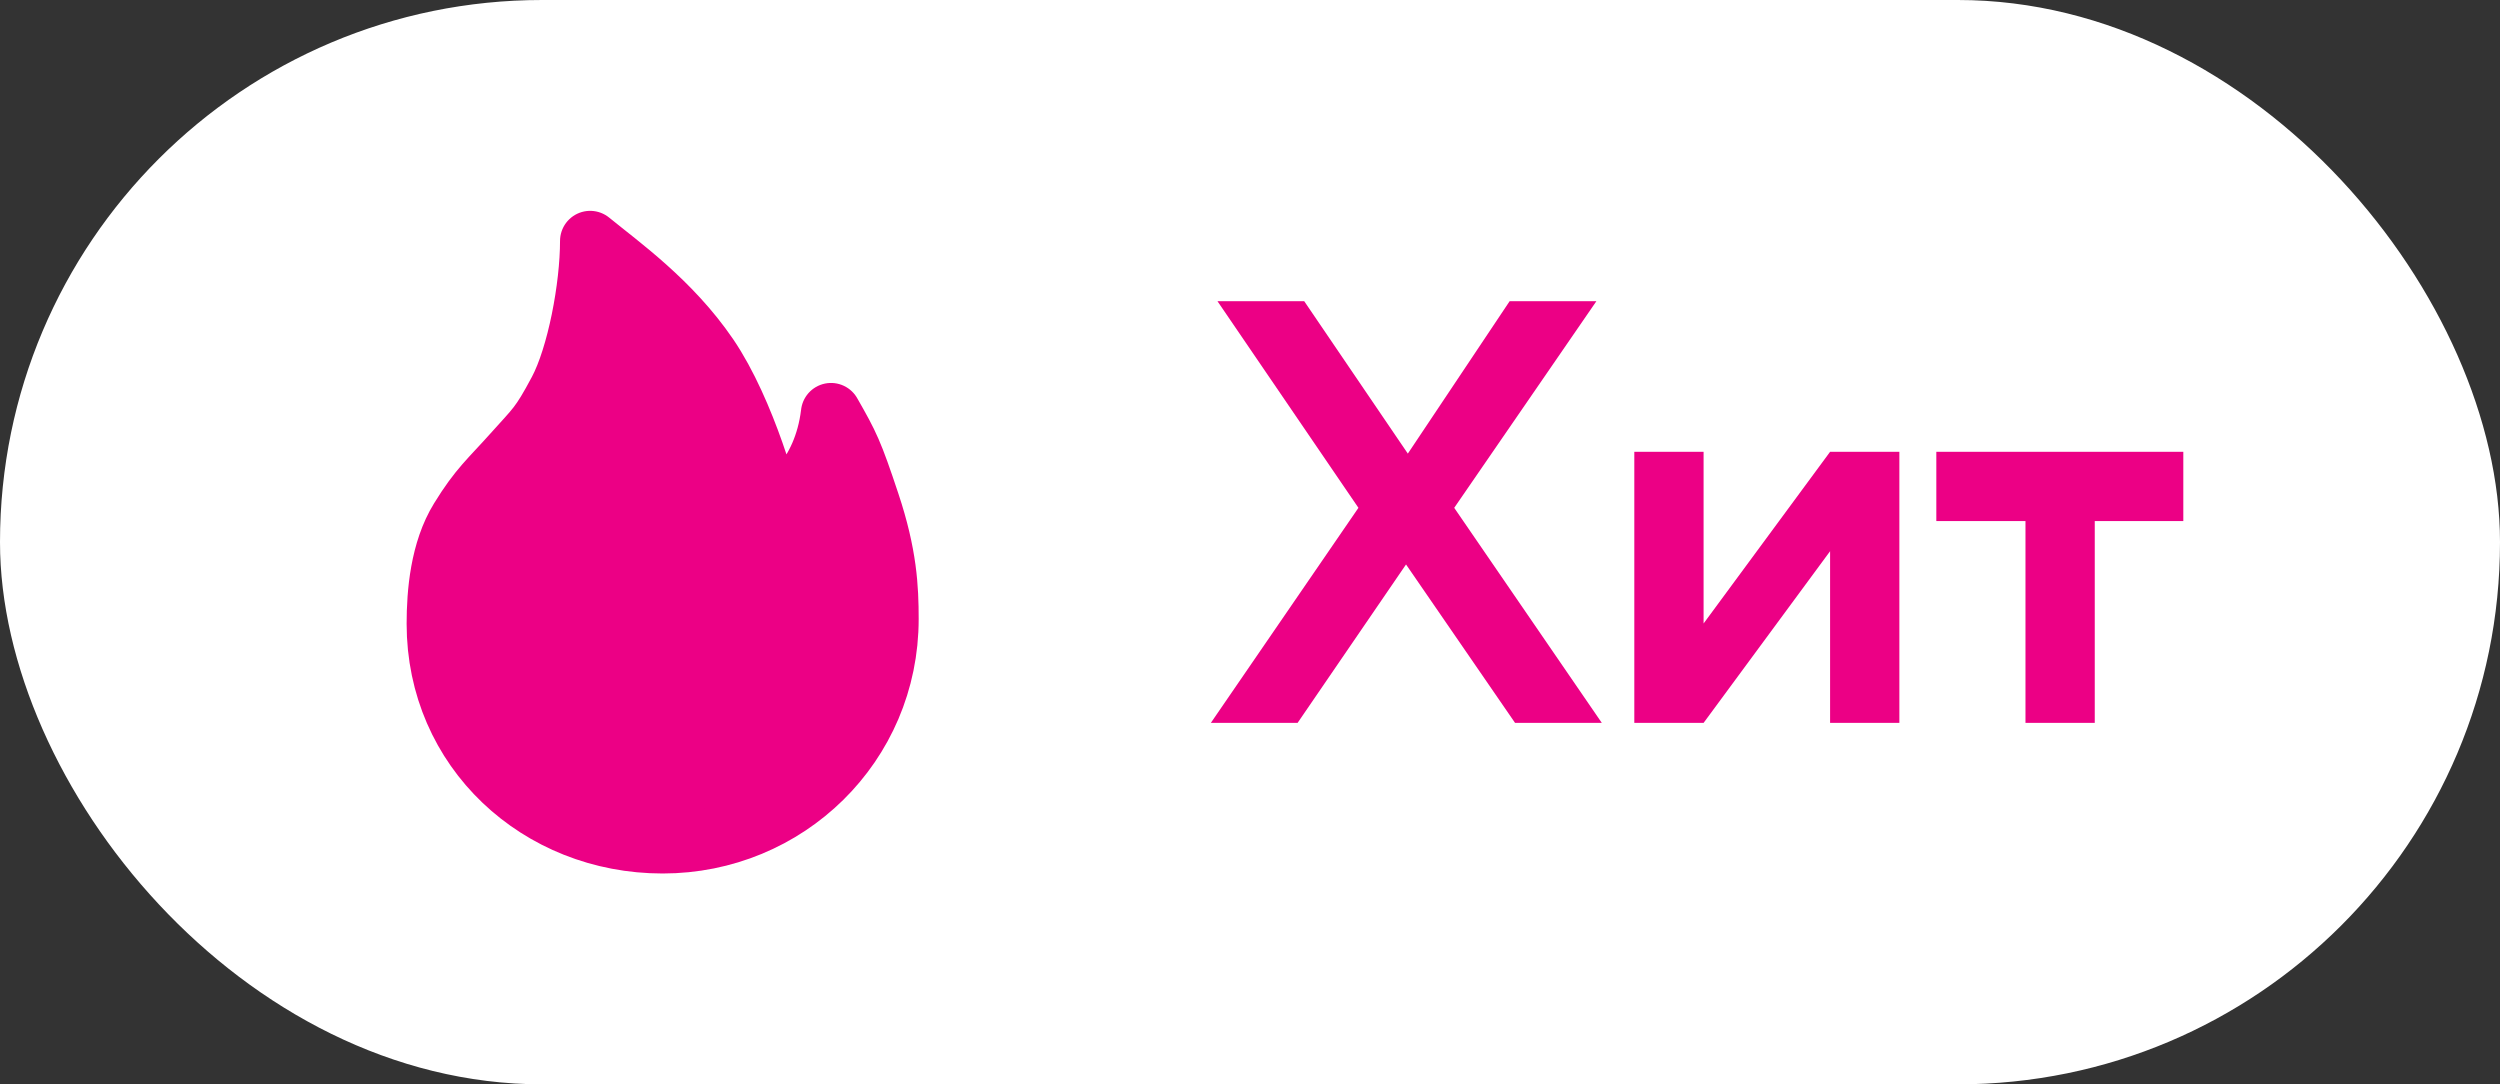
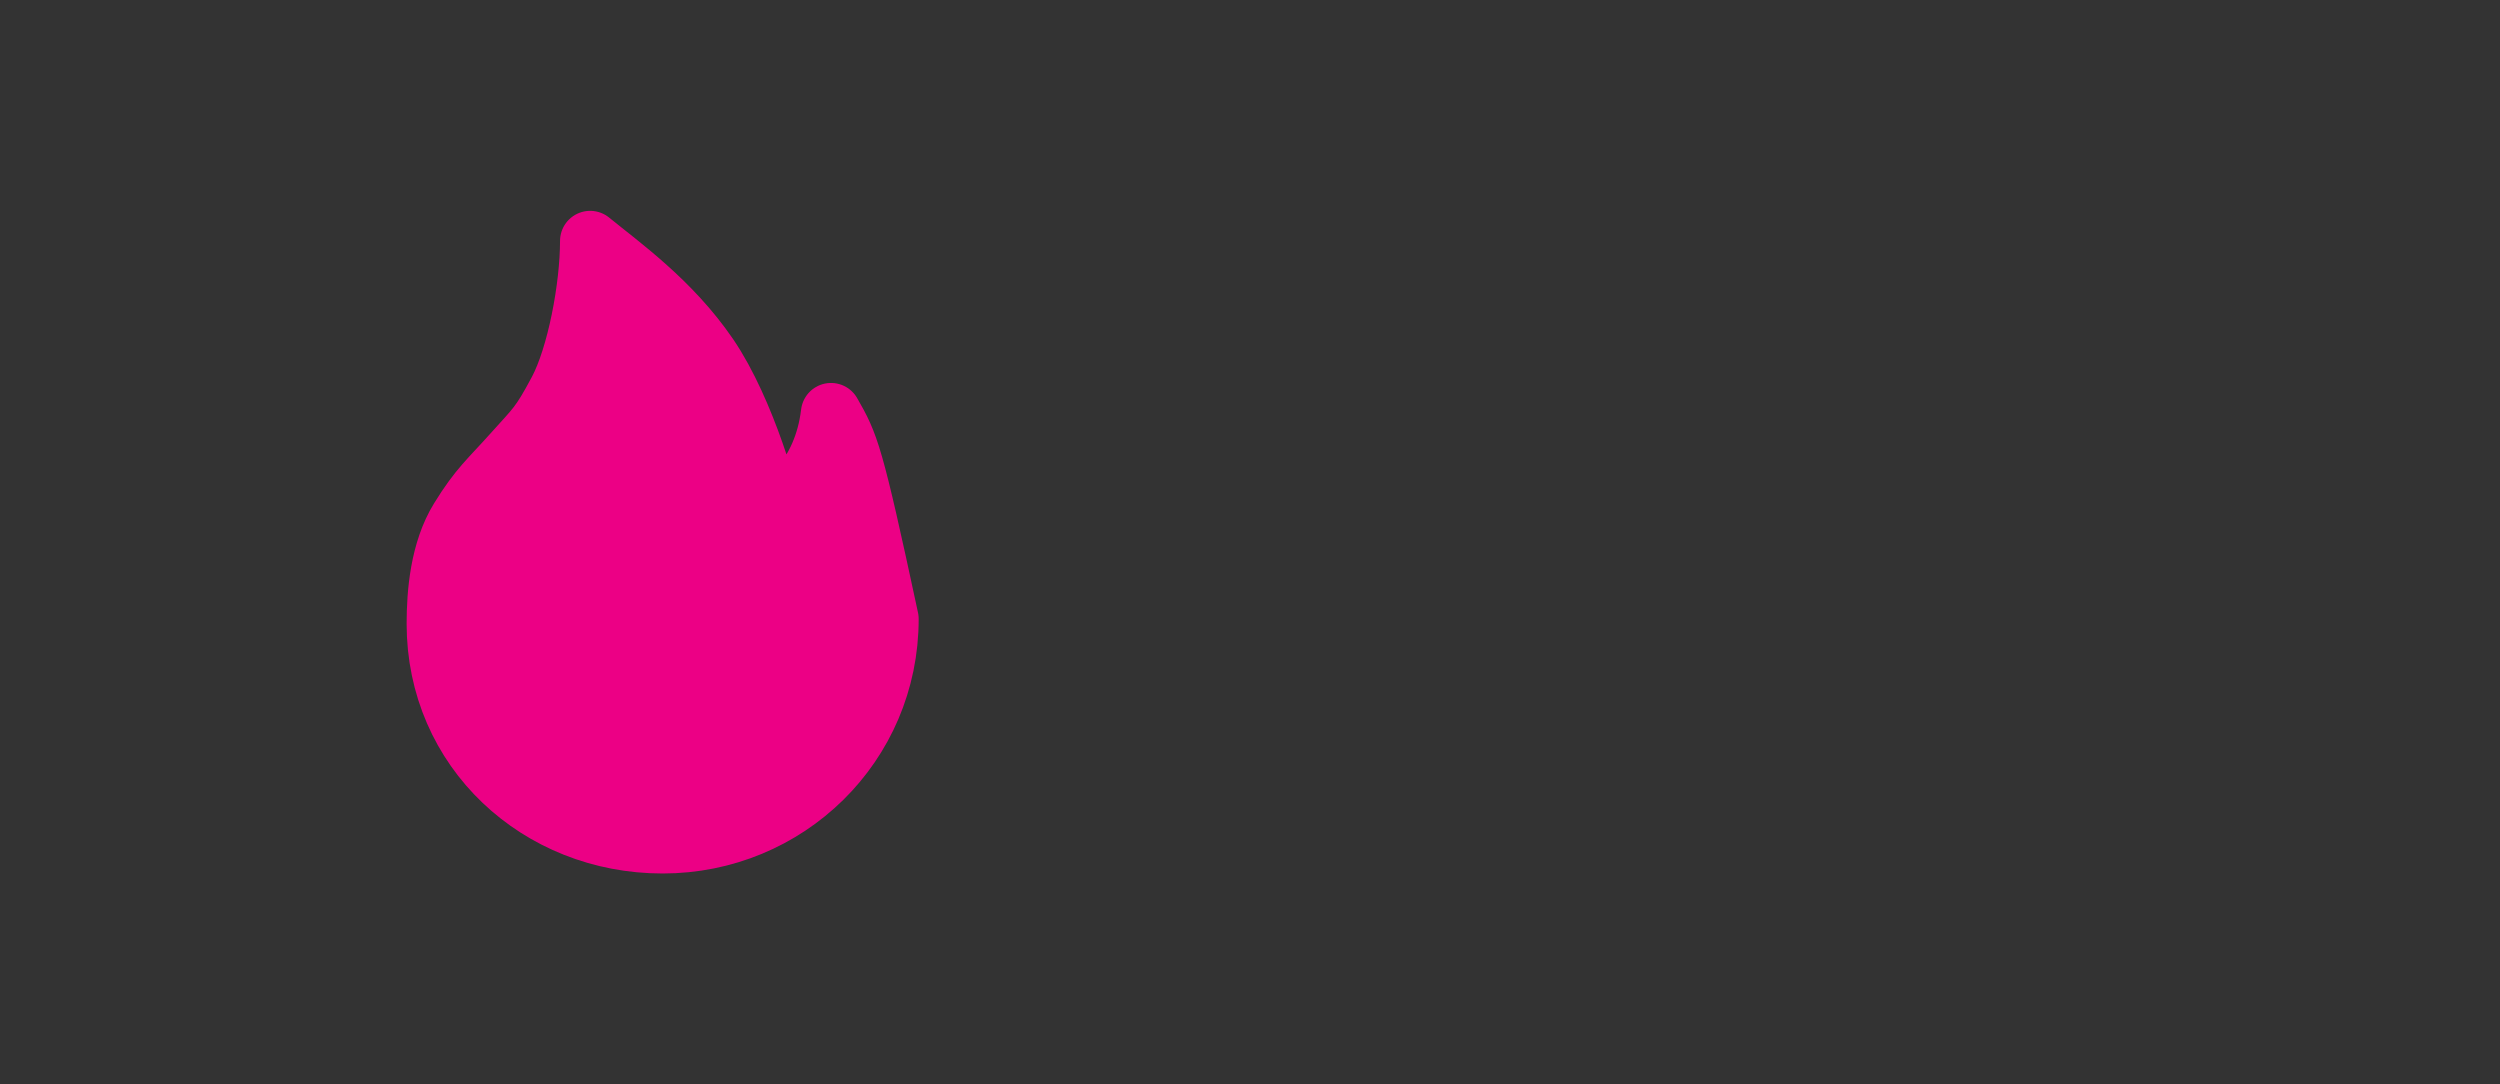
<svg xmlns="http://www.w3.org/2000/svg" width="83" height="36" viewBox="0 0 83 36" fill="none">
  <rect x="0" y="0" width="83" height="36" fill="#333333" stroke="none" />
-   <rect width="83" height="36" rx="18" fill="white" />
-   <path d="M22 28C26.117 28 29.5 24.737 29.5 20.549C29.5 19.521 29.448 18.419 28.878 16.706C28.308 14.993 28.193 14.772 27.59 13.714C27.333 15.873 25.956 16.773 25.605 17.041C25.605 16.762 24.773 13.668 23.509 11.816C22.268 10 20.581 8.809 19.593 8C19.593 9.535 19.161 11.817 18.543 12.98C17.924 14.143 17.808 14.185 17.036 15.05C16.264 15.915 15.909 16.183 15.264 17.233C14.617 18.282 14.5 19.681 14.5 20.709C14.5 24.897 17.883 28 22 28Z" fill="#EC0085" stroke="#EC0085" stroke-width="2" stroke-linejoin="round" />
-   <path d="M50.12 10H53L48.28 16.86L53.18 24H50.3L46.68 18.74L43.08 24H40.2L45.1 16.86L40.42 10H43.3L46.74 15.06L50.12 10ZM60.759 18.3L56.559 24H54.259V15H56.559V20.7L60.759 15H63.059V24H60.759V18.3ZM67.246 17.3H64.286V15H72.486V17.3H69.546V24H67.246V17.3Z" fill="#EC0085" />
+   <path d="M22 28C26.117 28 29.5 24.737 29.5 20.549C28.308 14.993 28.193 14.772 27.59 13.714C27.333 15.873 25.956 16.773 25.605 17.041C25.605 16.762 24.773 13.668 23.509 11.816C22.268 10 20.581 8.809 19.593 8C19.593 9.535 19.161 11.817 18.543 12.98C17.924 14.143 17.808 14.185 17.036 15.05C16.264 15.915 15.909 16.183 15.264 17.233C14.617 18.282 14.5 19.681 14.5 20.709C14.5 24.897 17.883 28 22 28Z" fill="#EC0085" stroke="#EC0085" stroke-width="2" stroke-linejoin="round" />
</svg>